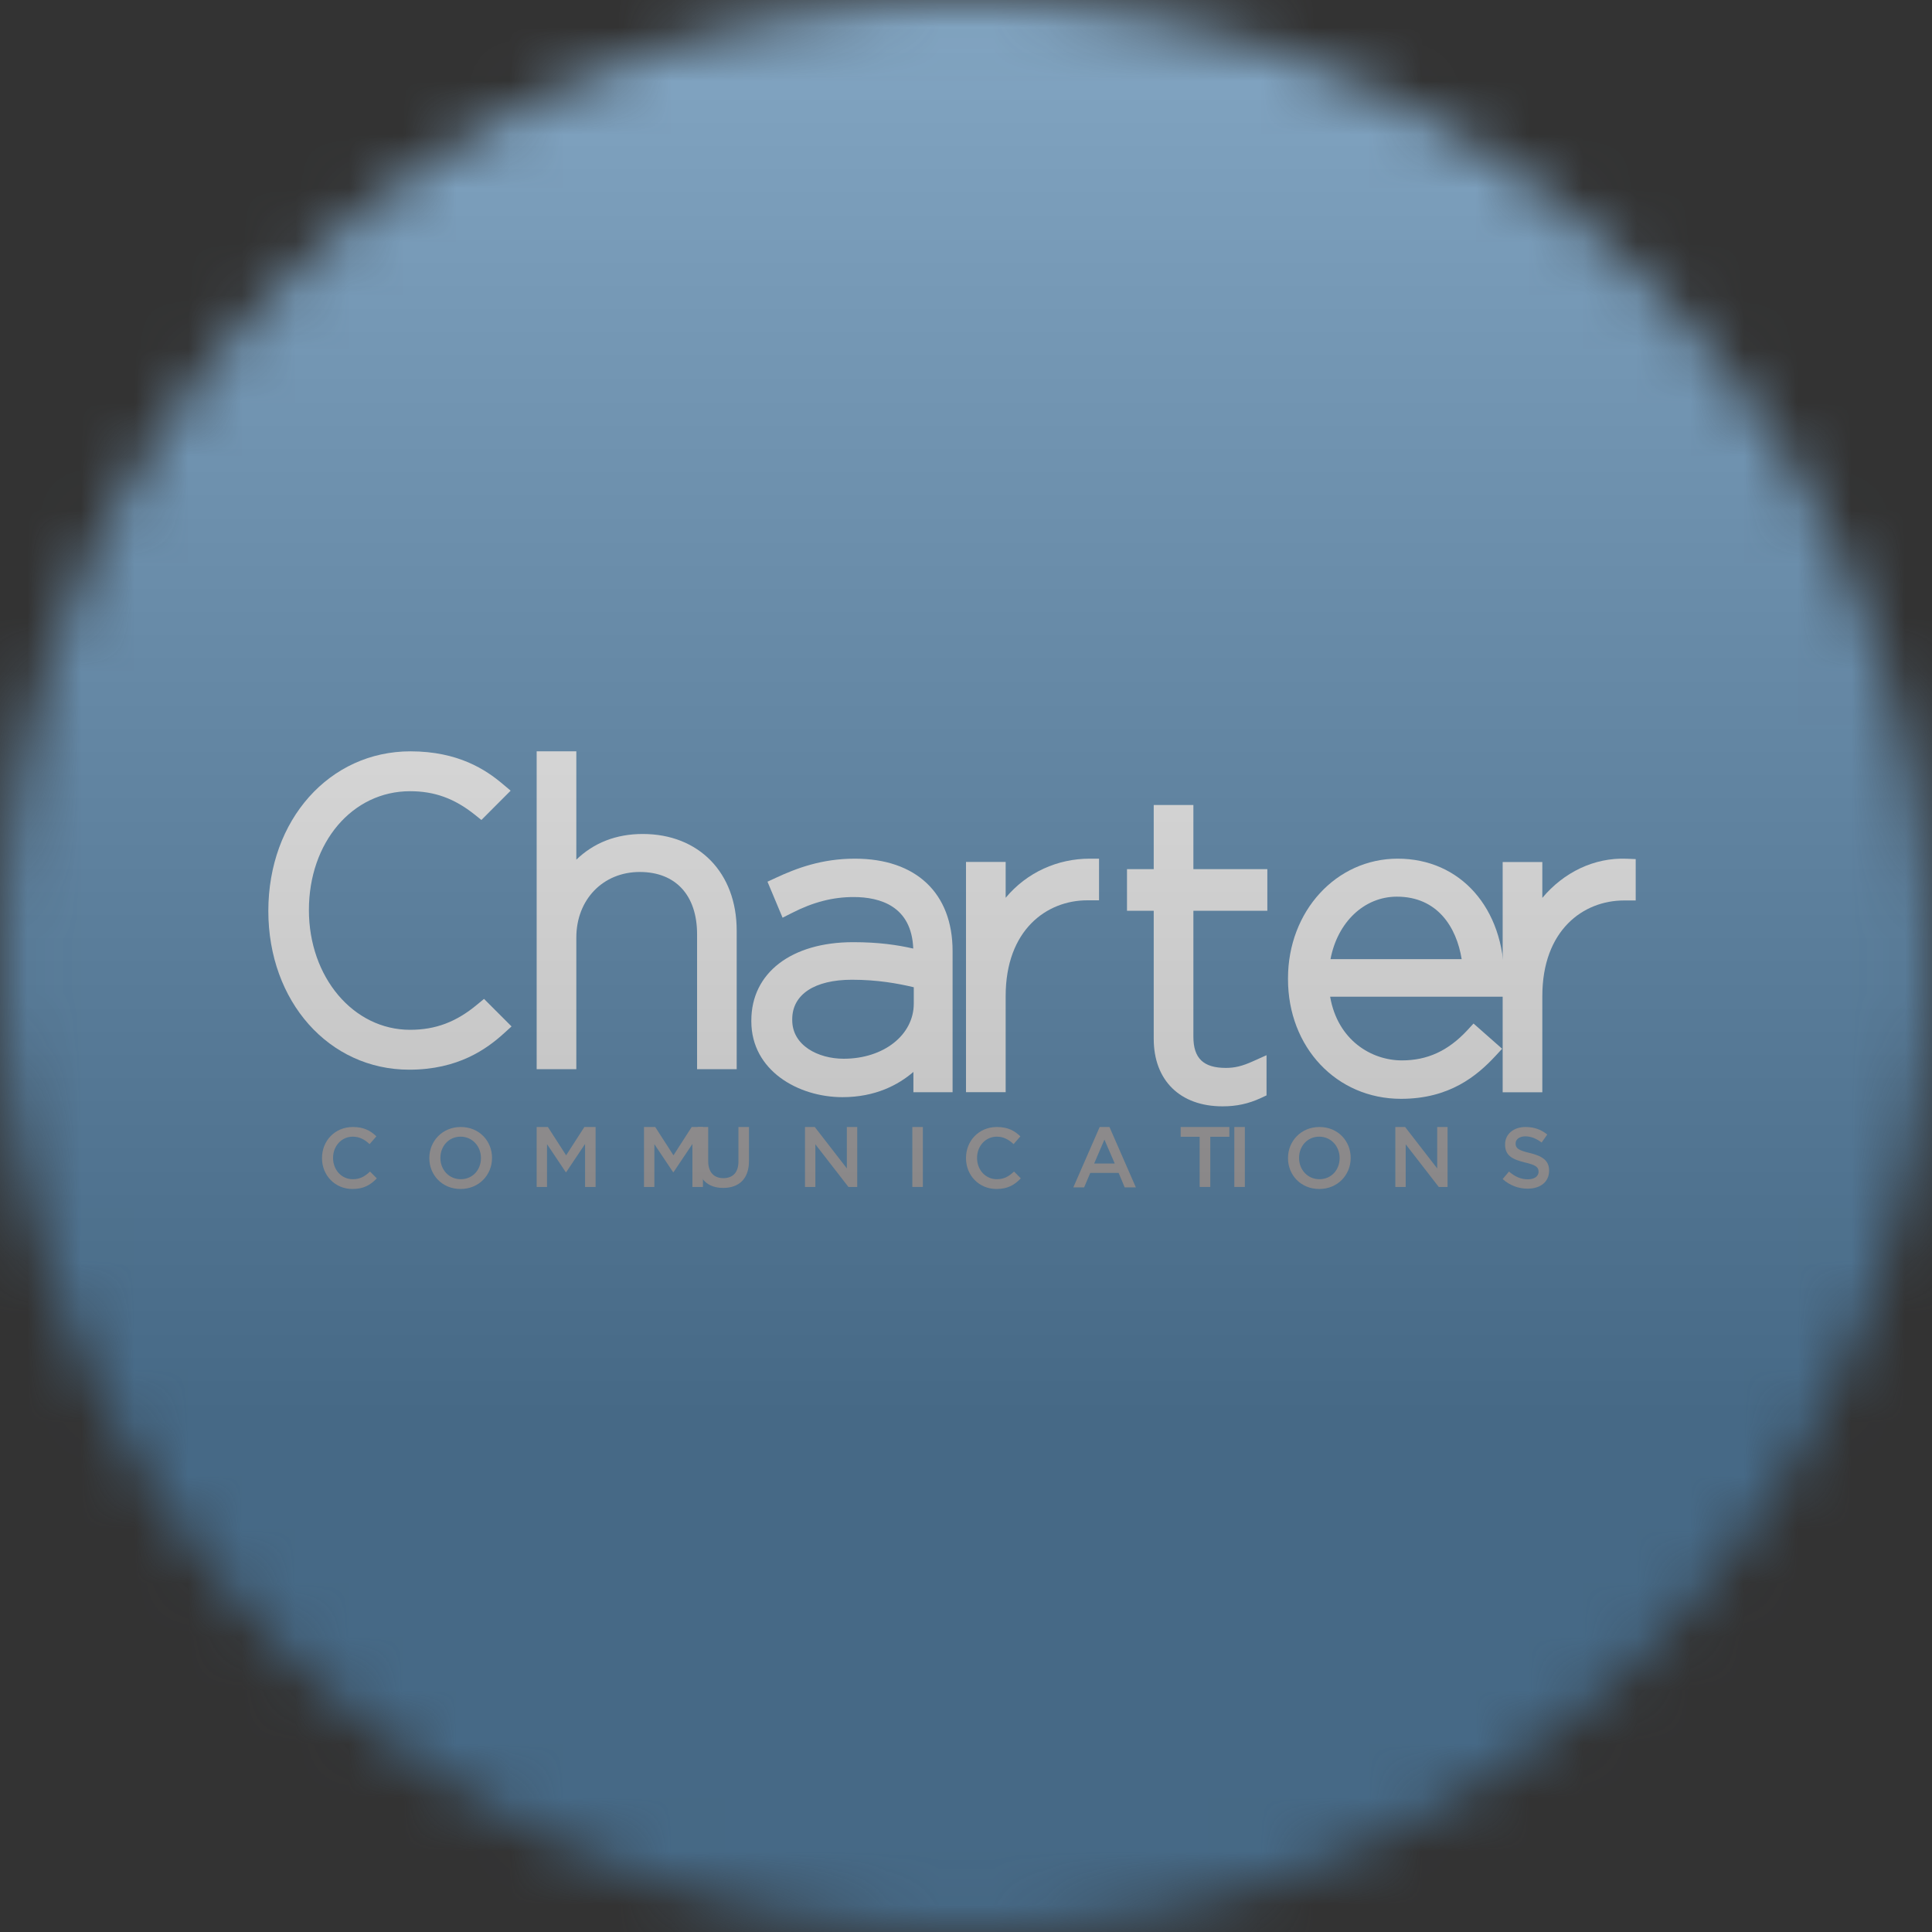
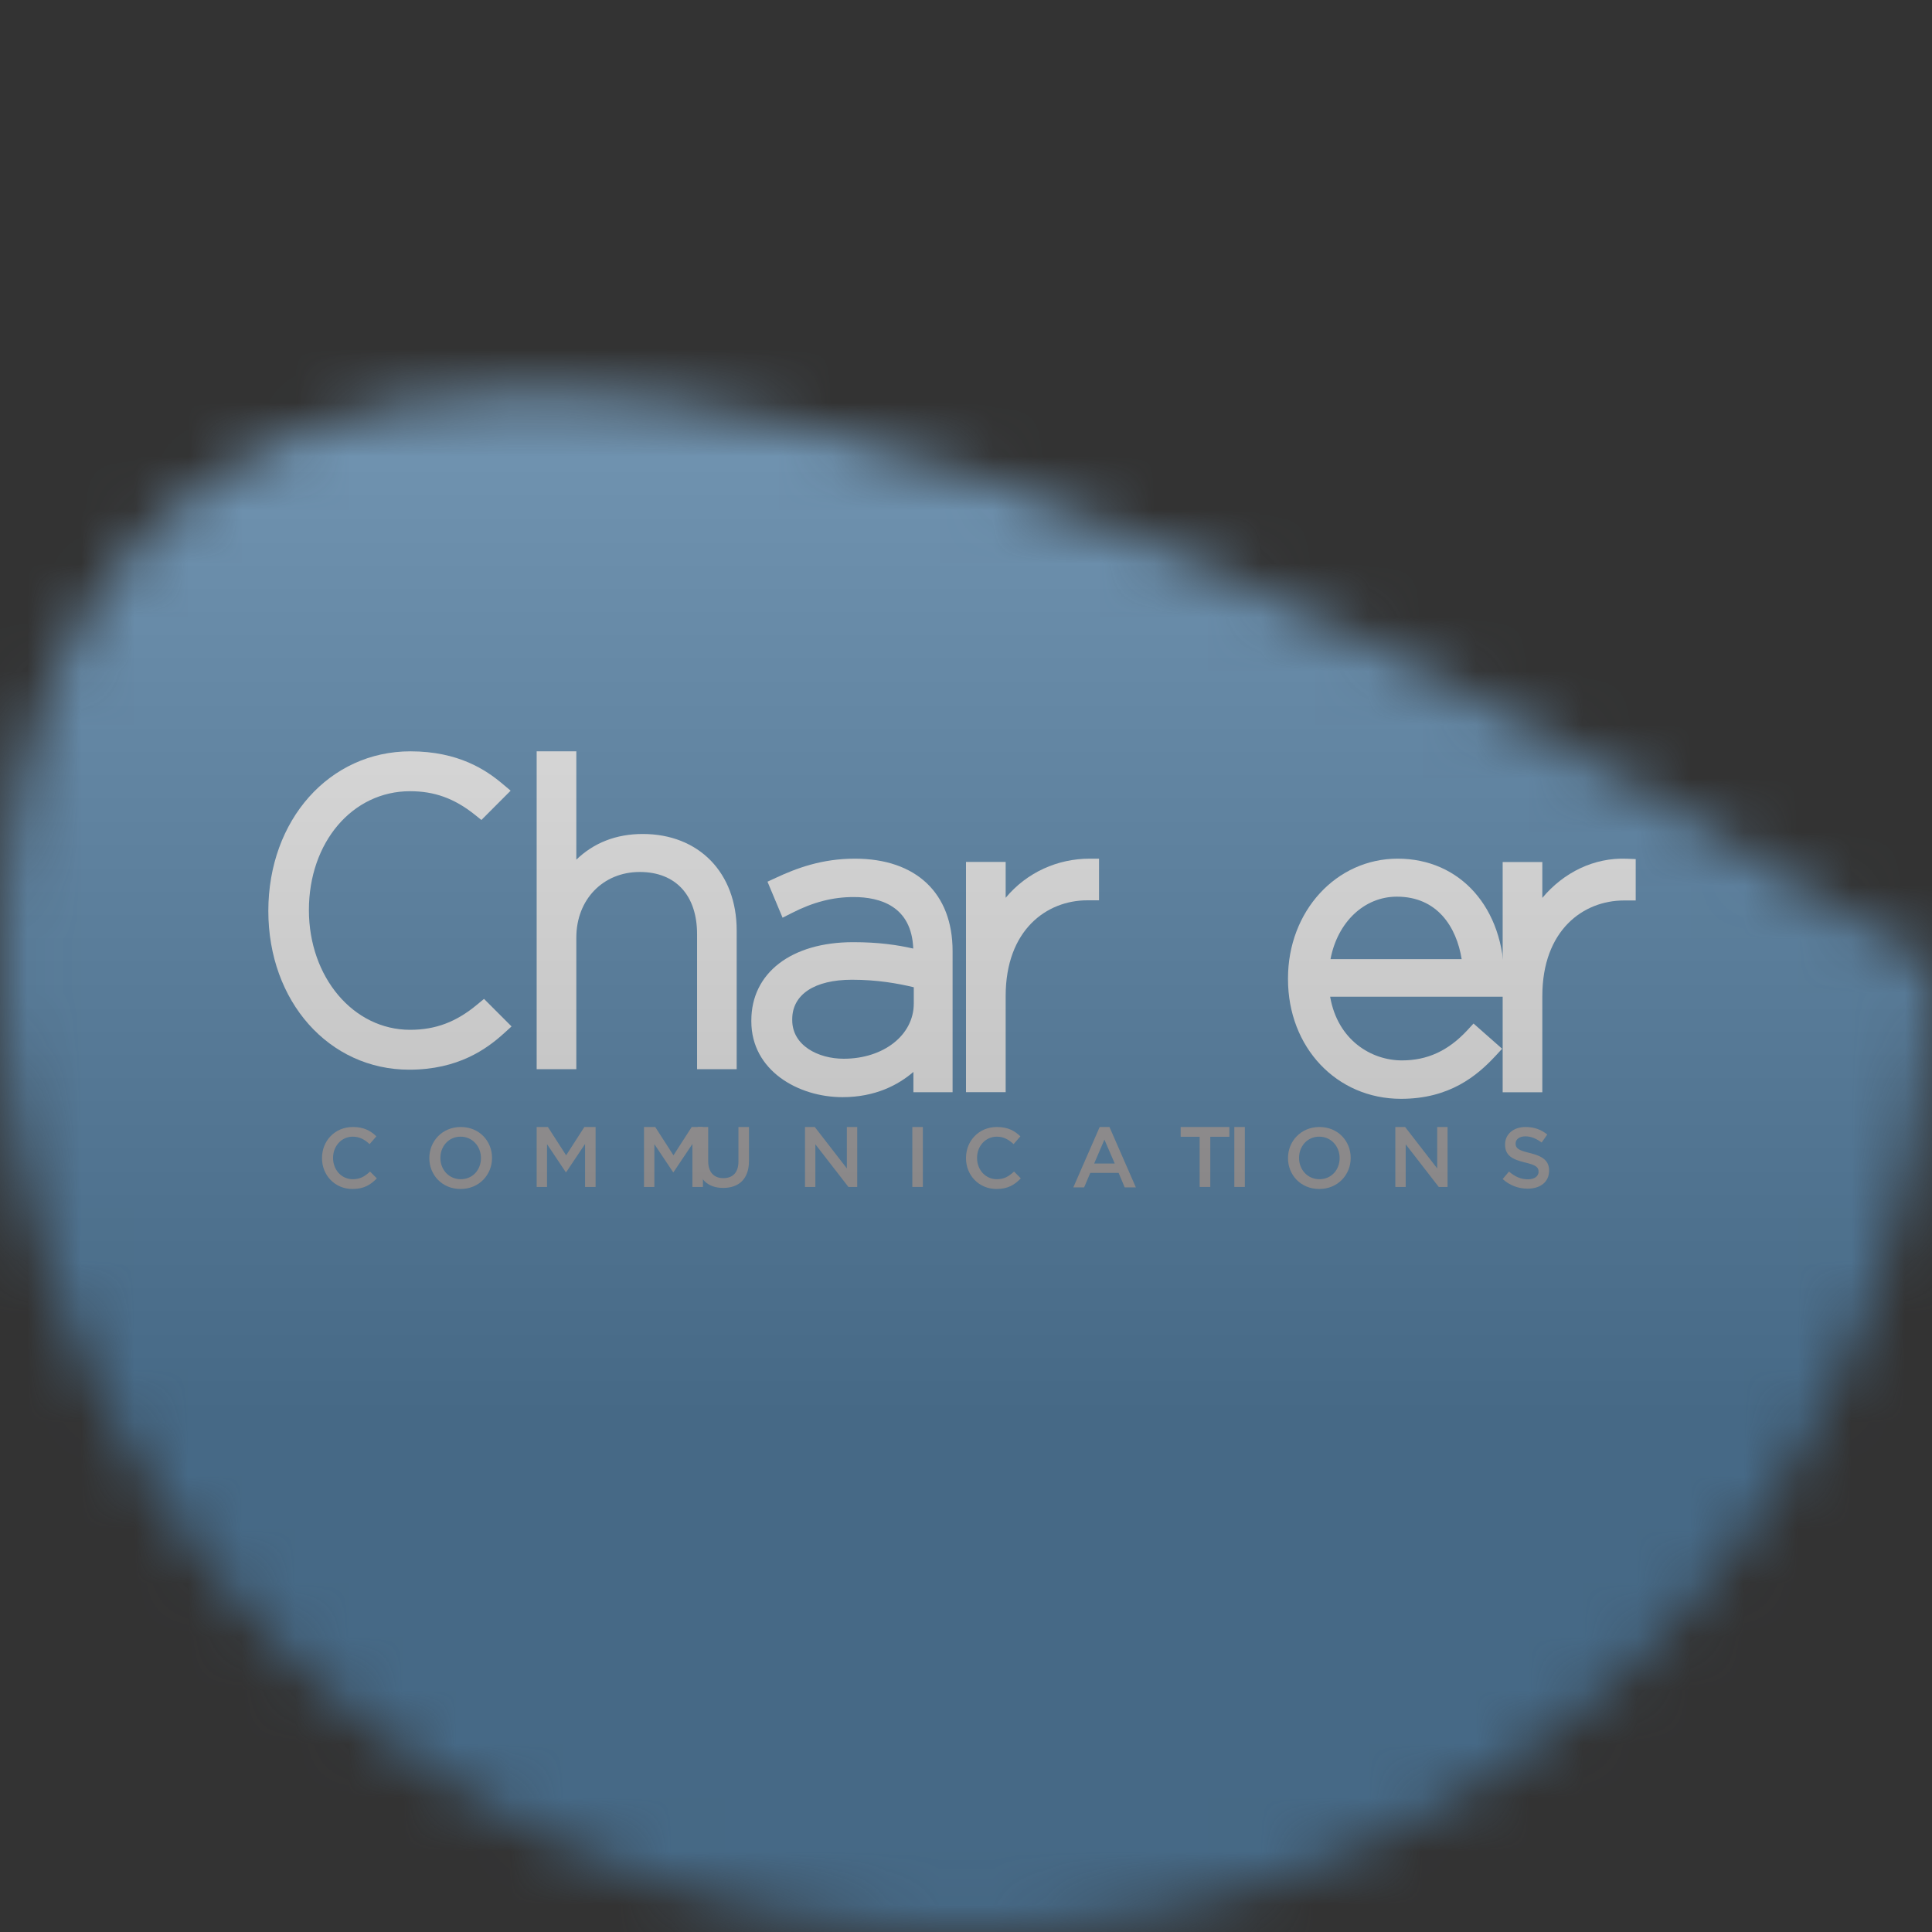
<svg xmlns="http://www.w3.org/2000/svg" width="36" height="36" viewBox="0 0 36 36" fill="none">
  <rect x="0" y="0" width="36" height="36" fill="#333333" stroke="none" />
  <g clip-path="url(#clip0_1_63545)">
    <mask id="mask0_1_63545" style="mask-type:luminance" maskUnits="userSpaceOnUse" x="0" y="0" width="36" height="36">
-       <path d="M36 18C36 8.059 27.941 0 18 0C8.059 0 0 8.059 0 18C0 27.941 8.059 36 18 36C27.941 36 36 27.941 36 18Z" fill="white" />
+       <path d="M36 18C8.059 0 0 8.059 0 18C0 27.941 8.059 36 18 36C27.941 36 36 27.941 36 18Z" fill="white" />
    </mask>
    <g mask="url(#mask0_1_63545)">
      <path d="M36 0H0V36H36V0Z" fill="#1B619A" />
      <path d="M11.976 15.54C11.48 15.54 11.062 15.706 10.739 16.019V14H10V19.923H10.739V17.47C10.739 16.762 11.236 16.248 11.921 16.248C12.59 16.248 12.989 16.682 12.989 17.408V19.923H13.727V17.339C13.727 16.263 13.023 15.54 11.976 15.54Z" fill="white" />
      <path d="M14.762 18.992C14.762 18.531 15.178 18.256 15.875 18.256C16.349 18.256 16.73 18.325 17.027 18.396V18.699C17.027 19.286 16.466 19.728 15.721 19.728C15.244 19.728 14.762 19.481 14.762 19.008V18.992ZM15.929 16C15.309 16 14.838 16.18 14.459 16.356L14.301 16.429L14.582 17.1L14.756 17.012C15.151 16.81 15.517 16.715 15.906 16.715C16.401 16.715 16.987 16.886 17.017 17.675C16.722 17.608 16.373 17.556 15.898 17.556C14.745 17.556 14 18.129 14 19.015V19.031C14 19.949 14.875 20.444 15.698 20.444C16.31 20.444 16.736 20.217 17.02 19.974V20.352H17.75V17.721C17.75 16.643 17.07 16 15.929 16Z" fill="white" />
      <path d="M18.739 16.729V16.061H18V20.351H18.739V18.56C18.739 17.328 19.503 16.776 20.26 16.776H20.479V16H20.306C19.71 16 19.138 16.251 18.739 16.729Z" fill="white" />
-       <path d="M22.842 19.899C22.424 19.899 22.237 19.72 22.237 19.317V16.971H23.615V16.195H22.237V15H21.498V16.195H21V16.971H21.498V19.356C21.498 20.132 21.989 20.615 22.78 20.615C23.042 20.615 23.263 20.567 23.495 20.46L23.6 20.411V19.662L23.346 19.776C23.146 19.866 23.009 19.899 22.842 19.899Z" fill="white" />
      <path d="M26.029 16.708C26.786 16.708 27.141 17.279 27.236 17.872H24.792C24.921 17.189 25.415 16.708 26.029 16.708ZM26.044 16C24.898 16 24 16.98 24 18.23V18.245C24 19.516 24.905 20.475 26.106 20.475C27.008 20.475 27.519 20.049 27.864 19.678L27.99 19.542L27.457 19.072L27.338 19.201C26.982 19.582 26.596 19.759 26.122 19.759C25.557 19.759 24.926 19.386 24.785 18.572H28.011L28.019 18.413L28.028 18.253V18.238C28.028 16.92 27.212 16 26.044 16Z" fill="white" />
      <path d="M30.306 16.001C29.706 15.978 29.138 16.253 28.739 16.731V16.063H28V20.353H28.739V18.562C28.739 17.33 29.503 16.779 30.26 16.779H30.479V16.008L30.306 16.001Z" fill="white" />
      <path d="M8.892 18.718C8.501 19.044 8.115 19.189 7.641 19.189C6.584 19.189 5.756 18.209 5.756 16.958C5.756 15.695 6.566 14.743 7.641 14.743C8.095 14.743 8.466 14.877 8.844 15.178L8.97 15.279L9.515 14.733L9.365 14.607C9.056 14.346 8.541 14 7.648 14C6.138 14 5 15.279 5 16.974C5 18.66 6.129 19.932 7.626 19.932C8.538 19.932 9.071 19.545 9.392 19.253L9.532 19.126L9.019 18.613L8.892 18.718Z" fill="white" />
      <path d="M6 21.581V21.578C6 21.26 6.238 21 6.576 21C6.782 21 6.907 21.072 7.013 21.174L6.887 21.319C6.798 21.236 6.702 21.18 6.574 21.18C6.362 21.18 6.206 21.356 6.206 21.575V21.578C6.206 21.796 6.361 21.973 6.574 21.973C6.712 21.973 6.8 21.919 6.895 21.83L7.021 21.957C6.905 22.079 6.777 22.155 6.568 22.155C6.243 22.155 6 21.902 6 21.581Z" fill="#8F8B8D" />
      <path d="M8.962 21.581V21.578C8.962 21.361 8.804 21.18 8.582 21.18C8.361 21.18 8.206 21.358 8.206 21.575V21.578C8.206 21.795 8.364 21.973 8.586 21.973C8.807 21.973 8.962 21.798 8.962 21.581ZM8 21.581V21.578C8 21.263 8.243 21 8.586 21C8.929 21 9.168 21.26 9.168 21.575V21.578C9.168 21.892 8.926 22.155 8.582 22.155C8.239 22.155 8 21.895 8 21.581Z" fill="#8F8B8D" />
      <path d="M10 21H10.209L10.549 21.528L10.889 21H11.098V22.117H10.902V21.316L10.549 21.843H10.543L10.193 21.319V22.117H10V21Z" fill="#8F8B8D" />
      <path d="M12 21H12.209L12.549 21.528L12.889 21H13.098V22.117H12.902V21.316L12.549 21.843H12.543L12.193 21.319V22.117H12V21Z" fill="#8F8B8D" />
      <path d="M13 21.643V21H13.196V21.635C13.196 21.843 13.303 21.953 13.479 21.953C13.653 21.953 13.76 21.849 13.76 21.643V21H13.956V21.634C13.956 21.967 13.768 22.135 13.476 22.135C13.185 22.135 13 21.967 13 21.643Z" fill="#8F8B8D" />
      <path d="M15 21H15.182L15.78 21.772V21H15.973V22.117H15.809L15.193 21.322V22.117H15V21Z" fill="#8F8B8D" />
      <path d="M17 21H17.196V22.117H17V21Z" fill="#8F8B8D" />
      <path d="M18 21.581V21.578C18 21.26 18.238 21 18.576 21C18.782 21 18.907 21.072 19.013 21.174L18.887 21.319C18.798 21.236 18.702 21.18 18.575 21.18C18.362 21.18 18.206 21.356 18.206 21.575V21.578C18.206 21.796 18.361 21.973 18.575 21.973C18.712 21.973 18.8 21.919 18.895 21.83L19.021 21.957C18.905 22.079 18.777 22.155 18.568 22.155C18.243 22.155 18 21.902 18 21.581Z" fill="#8F8B8D" />
      <path d="M20.772 21.681L20.579 21.235L20.388 21.681H20.772ZM20.491 21H20.673L21.165 22.125H20.957L20.844 21.855H20.316L20.201 22.125H20L20.491 21Z" fill="#8F8B8D" />
      <path d="M22.354 21.182H22V21H22.907V21.182H22.552V22.117H22.354V21.182Z" fill="#8F8B8D" />
      <path d="M23 21H23.196V22.117H23V21Z" fill="#8F8B8D" />
      <path d="M24.962 21.581V21.578C24.962 21.361 24.804 21.18 24.582 21.18C24.36 21.18 24.206 21.358 24.206 21.575V21.578C24.206 21.795 24.364 21.973 24.586 21.973C24.808 21.973 24.962 21.798 24.962 21.581ZM24 21.581V21.578C24 21.263 24.243 21 24.586 21C24.929 21 25.168 21.26 25.168 21.575V21.578C25.168 21.892 24.926 22.155 24.582 22.155C24.239 22.155 24 21.895 24 21.581Z" fill="#8F8B8D" />
      <path d="M26 21H26.182L26.78 21.772V21H26.973V22.117H26.809L26.193 21.322V22.117H26V21Z" fill="#8F8B8D" />
      <path d="M28 21.97L28.118 21.83C28.225 21.922 28.334 21.975 28.471 21.975C28.592 21.975 28.669 21.918 28.669 21.834V21.831C28.669 21.752 28.624 21.709 28.416 21.661C28.179 21.603 28.045 21.533 28.045 21.327V21.324C28.045 21.132 28.204 21 28.426 21C28.589 21 28.718 21.049 28.831 21.14L28.726 21.289C28.625 21.214 28.525 21.174 28.423 21.174C28.308 21.174 28.241 21.233 28.241 21.306V21.309C28.241 21.396 28.292 21.434 28.507 21.485C28.744 21.543 28.865 21.627 28.865 21.812V21.815C28.865 22.024 28.701 22.149 28.466 22.149C28.295 22.149 28.134 22.09 28 21.97Z" fill="#8F8B8D" />
      <g style="mix-blend-mode:overlay" opacity="0.5">
        <path d="M36 0H0V36H36V0Z" fill="url(#paint0_linear_1_63545)" />
      </g>
    </g>
  </g>
  <defs>
    <linearGradient id="paint0_linear_1_63545" x1="18" y1="0" x2="18" y2="26.5" gradientUnits="userSpaceOnUse">
      <stop stop-color="#EBEBEB" />
      <stop offset="1" stop-color="#717171" />
    </linearGradient>
    <clipPath id="clip0_1_63545">
      <rect width="36" height="36" fill="white" />
    </clipPath>
  </defs>
</svg>